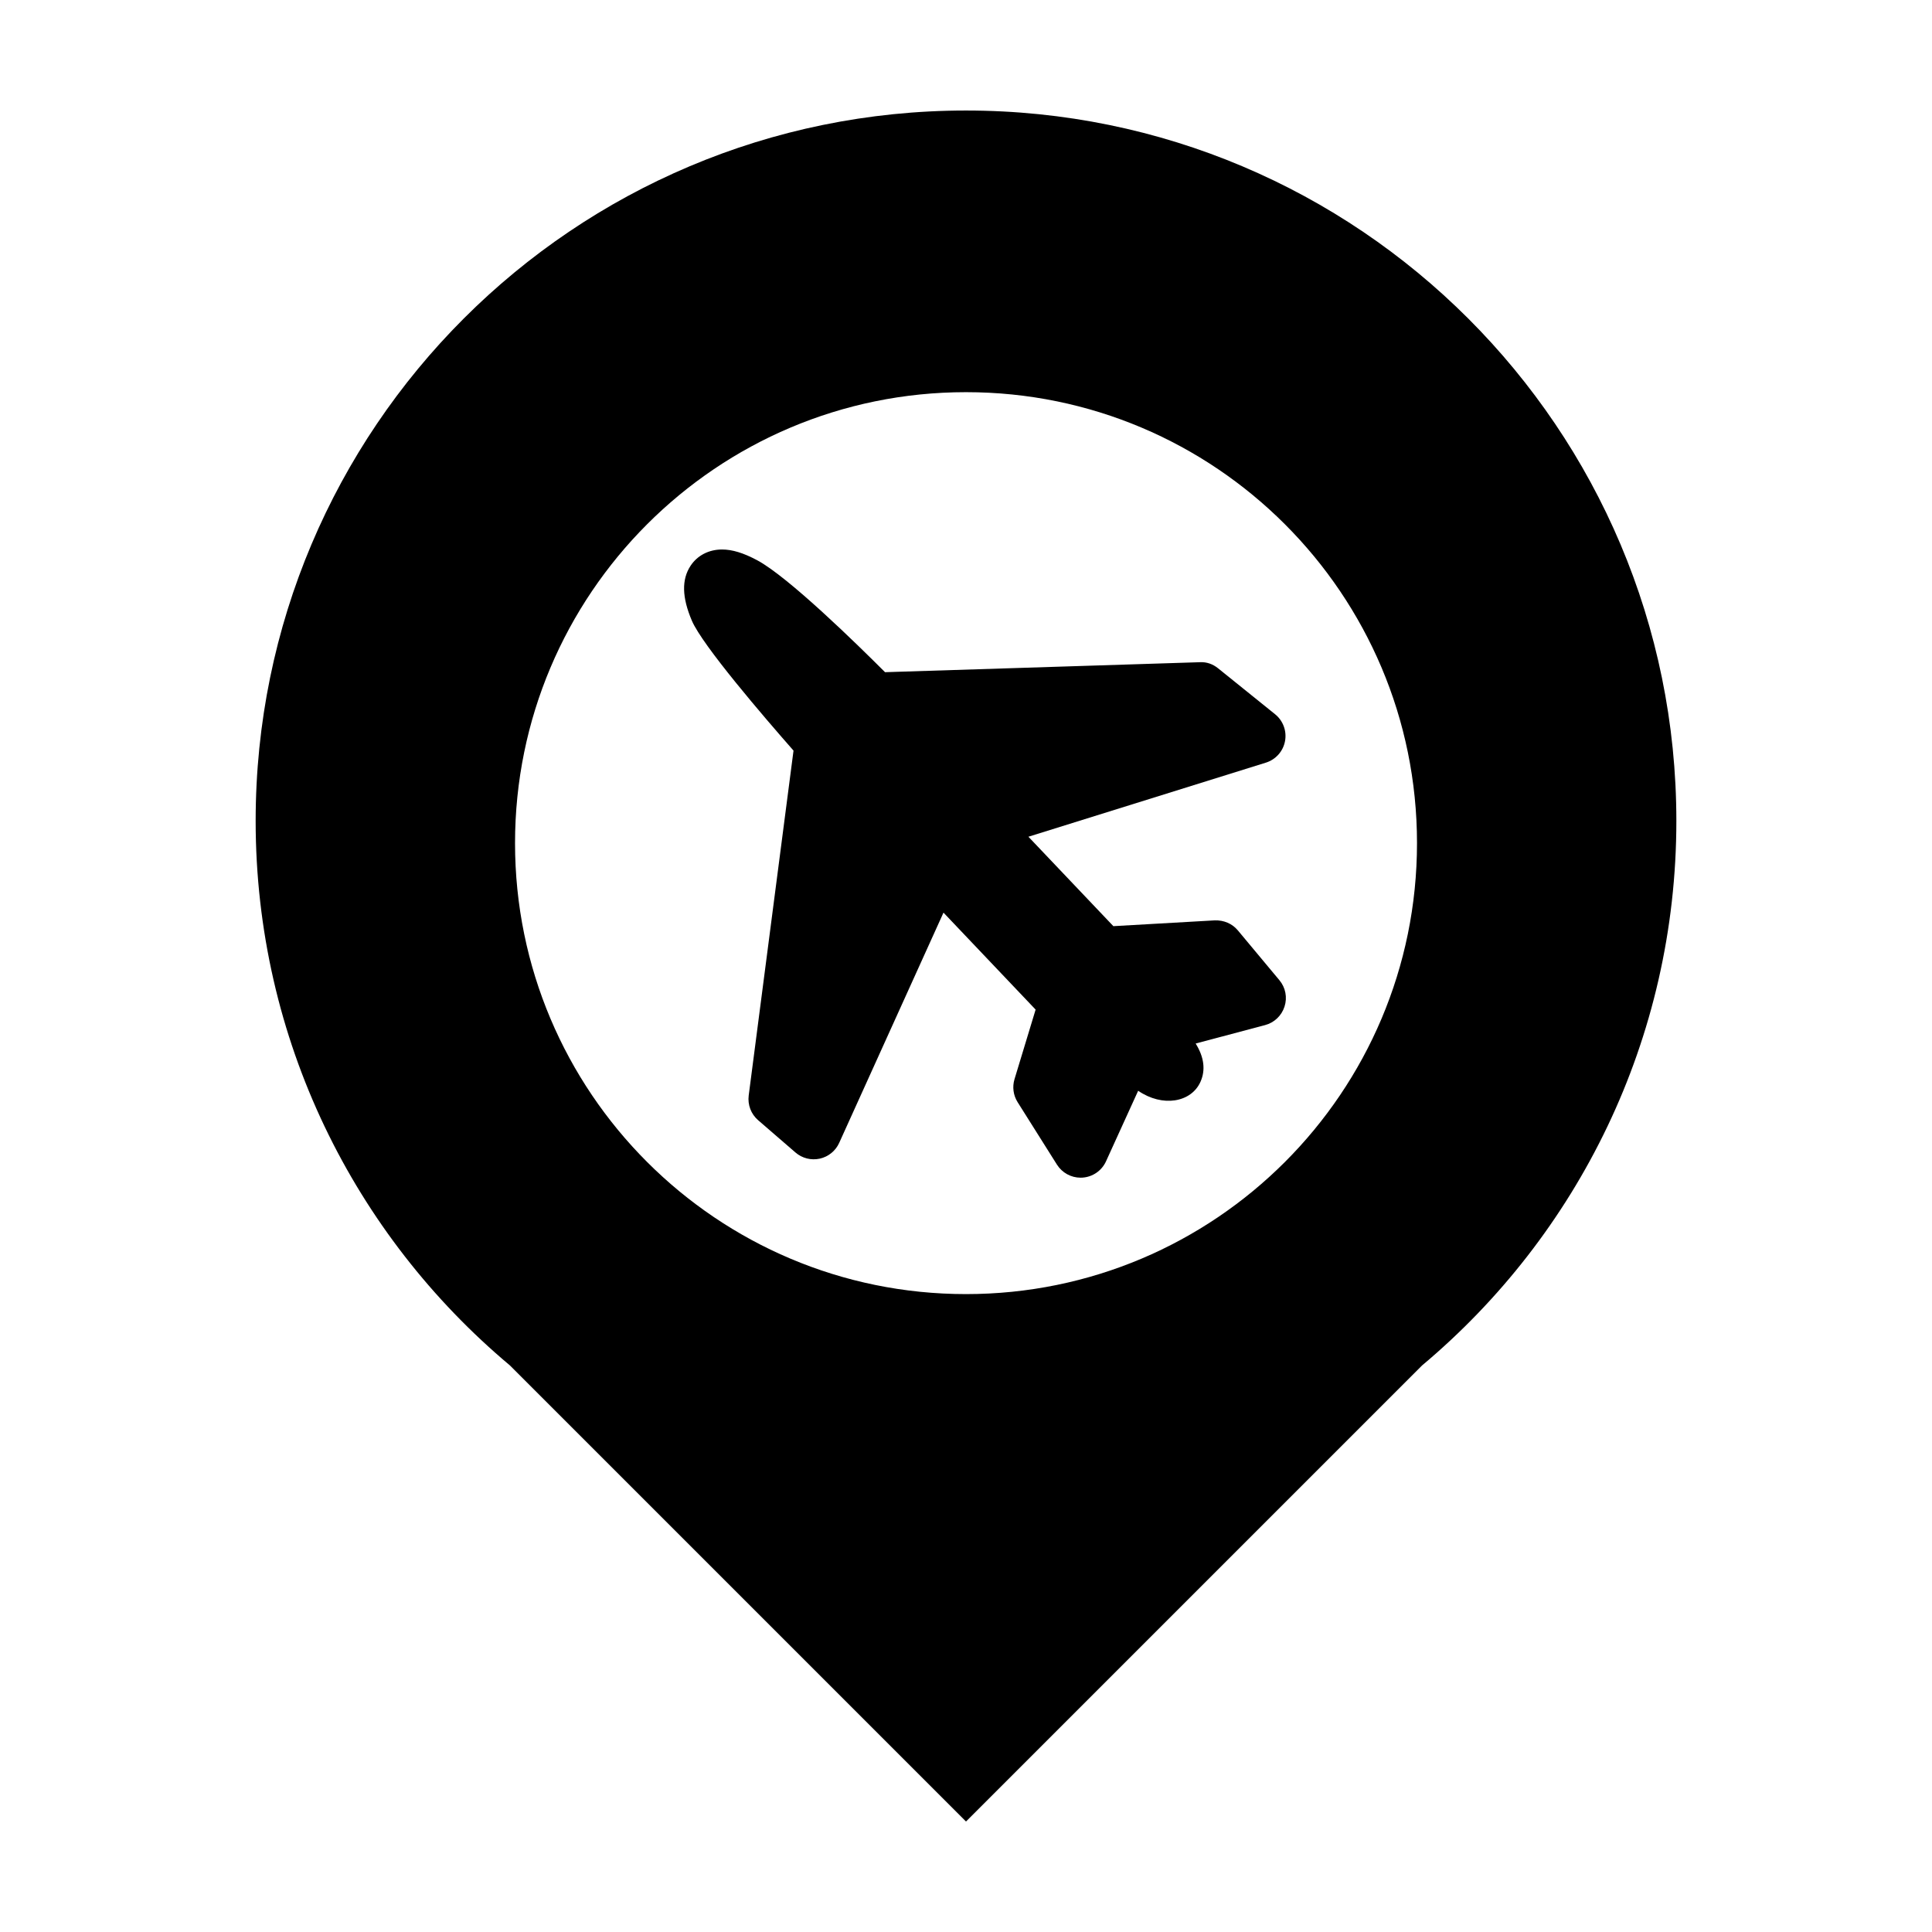
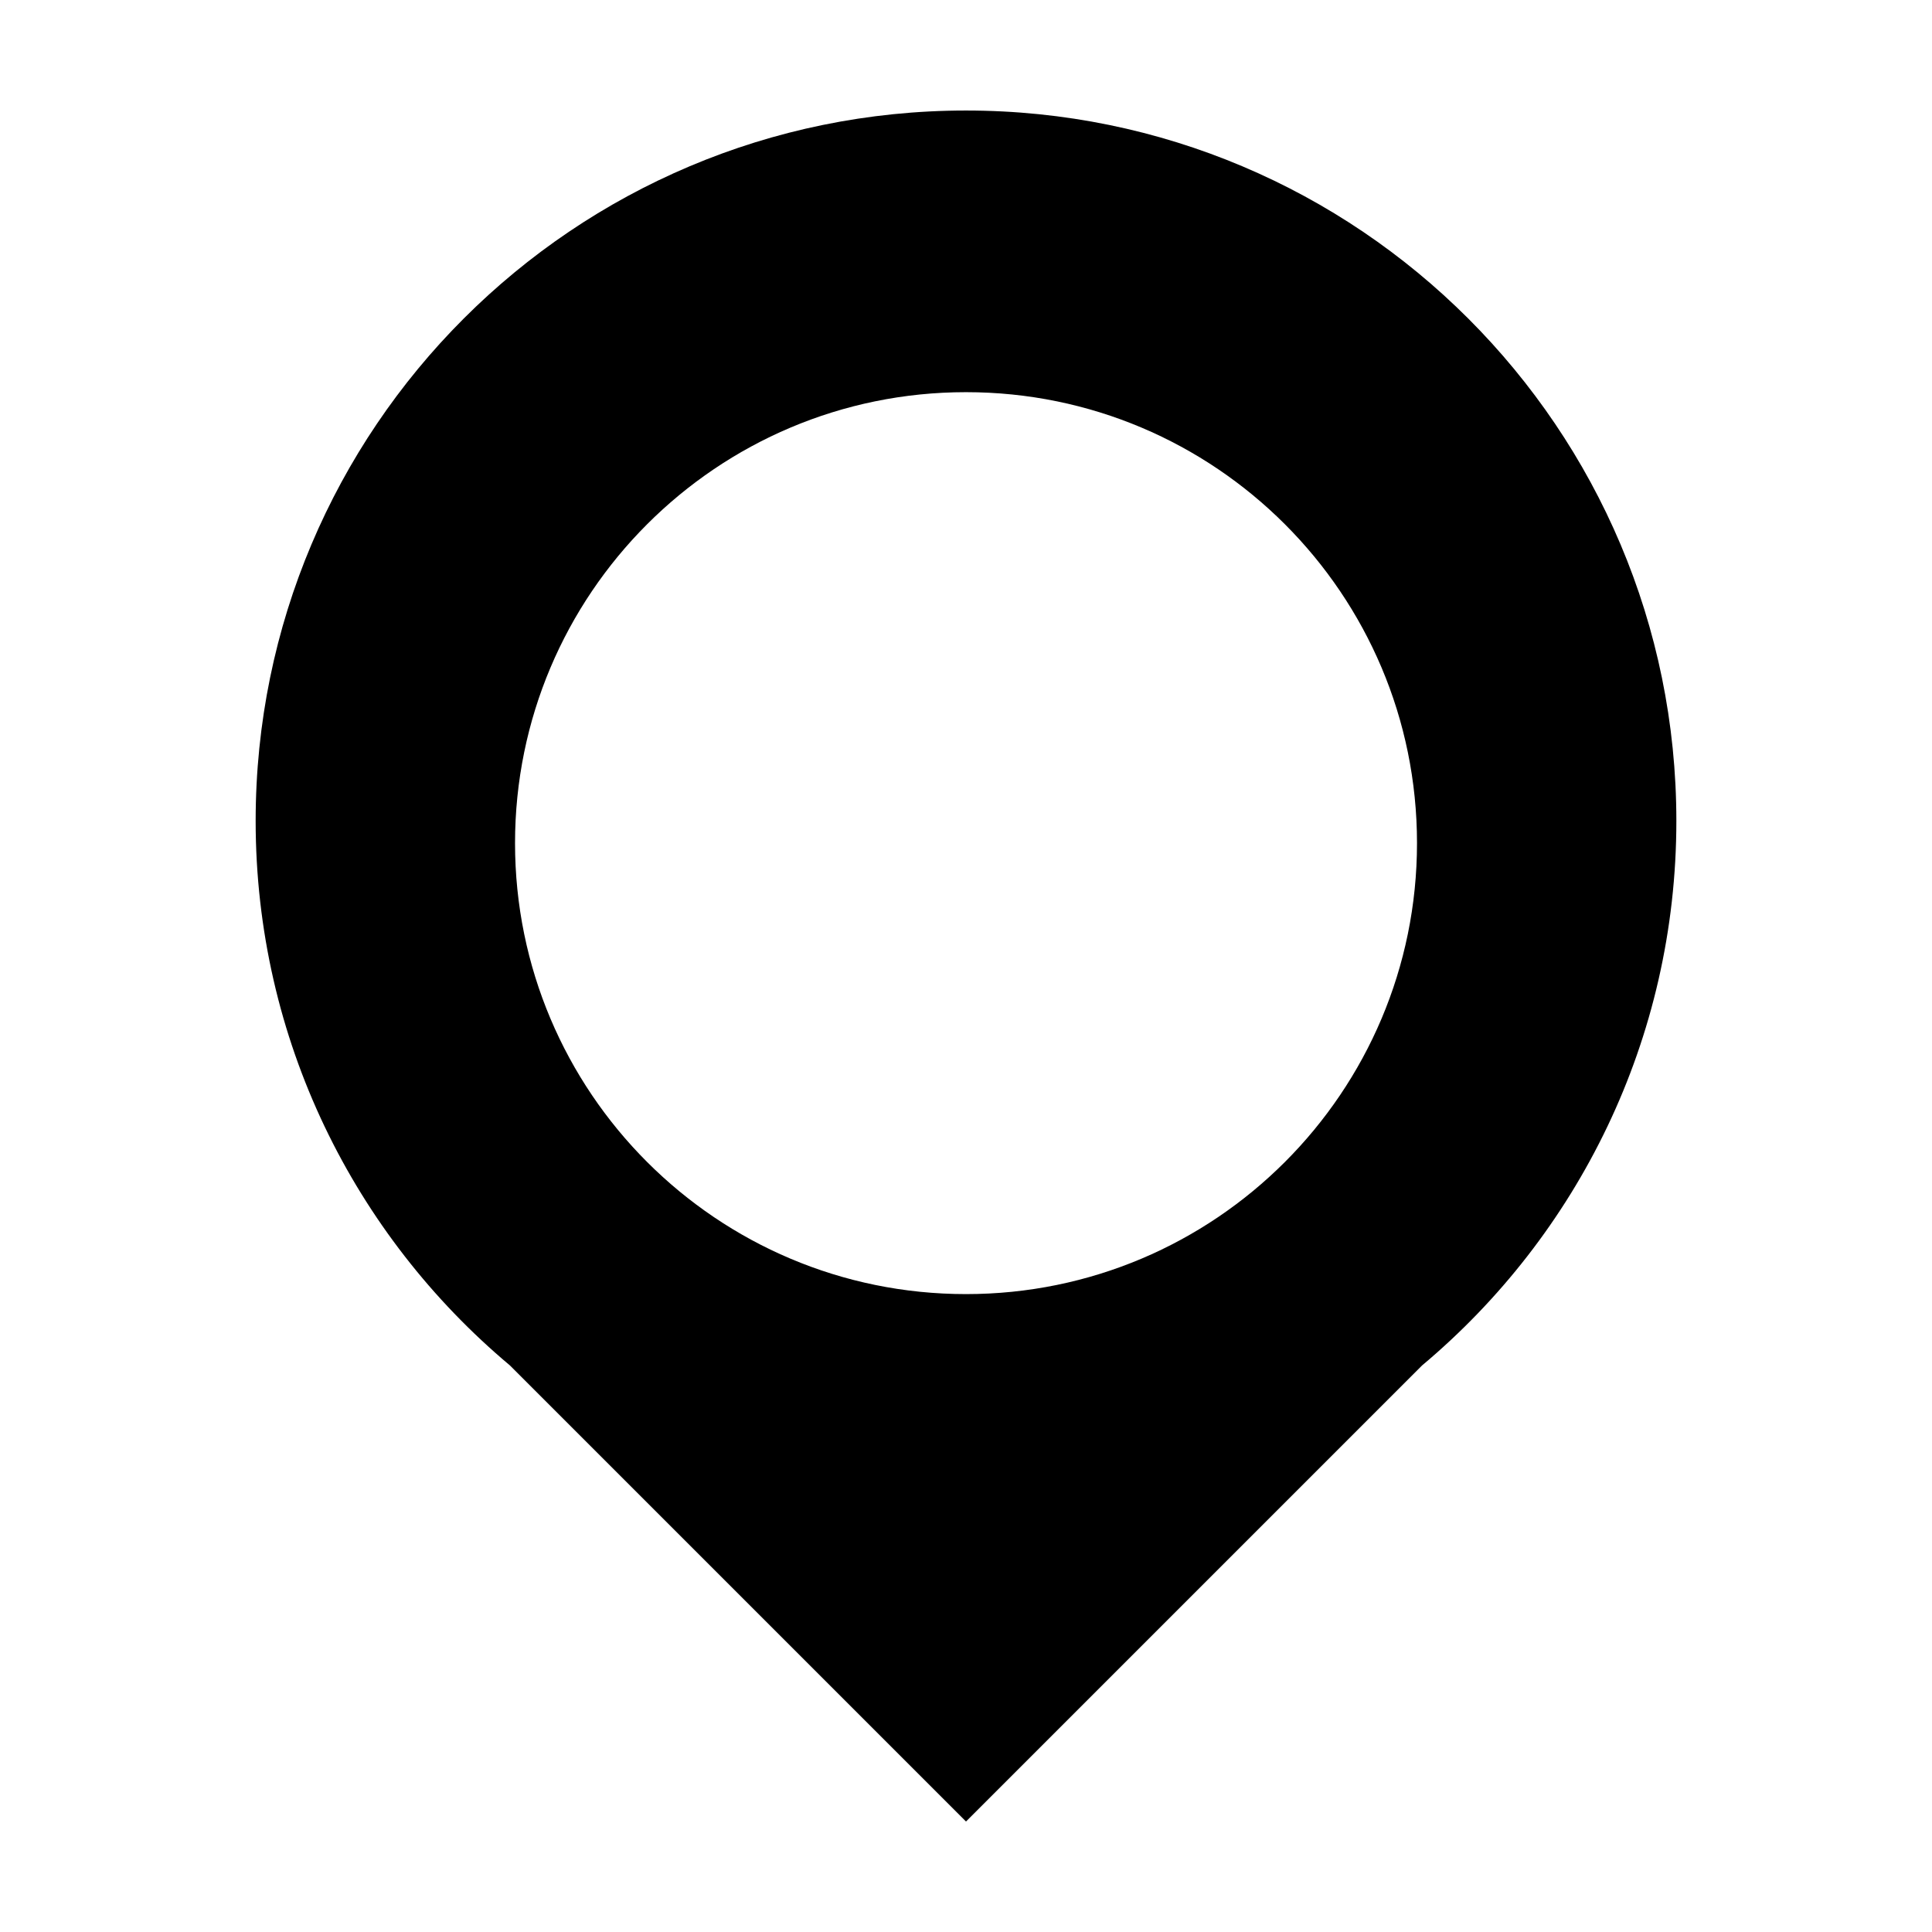
<svg xmlns="http://www.w3.org/2000/svg" fill="#000000" width="800px" height="800px" version="1.1" viewBox="144 144 512 512">
  <g>
    <path d="m400 173.29c-103.97 0-188.25 84.281-188.25 188.25 0 57.957 26.199 109.79 67.391 144.32l120.86 120.86 120.86-120.86c41.191-34.531 67.391-86.363 67.391-144.32-0.004-103.96-84.281-188.25-188.25-188.25zm0 313.66c-66.004 0-119.51-53.504-119.51-119.51 0-66.008 53.504-119.51 119.51-119.51s119.52 53.5 119.52 119.51c-0.004 66.004-53.512 119.51-119.52 119.51z" />
-     <path d="m483.06 403.77-11.027-13.219c-1.496-1.793-3.699-2.715-6.102-2.644l-26.875 1.535-22.516-23.699 62.938-19.637c2.609-0.816 4.555-2.996 5.062-5.68 0.516-2.684-0.504-5.43-2.625-7.144l-15.086-12.156c-1.375-1.109-2.996-1.742-4.883-1.633l-83.402 2.644c-7.266-7.273-25.617-25.266-33.945-29.699-3.606-1.918-6.551-2.816-9.25-2.816-3.492 0-6.531 1.57-8.34 4.312-2.402 3.633-2.289 8.387 0.336 14.535 2.777 6.543 19.234 25.684 26.945 34.449l-11.875 91.391c-0.316 2.465 0.613 4.926 2.492 6.551l9.906 8.566c1.77 1.527 4.137 2.125 6.43 1.629 2.277-0.504 4.188-2.047 5.148-4.172l27.645-61.027 24.414 25.699-5.594 18.43c-0.621 2.051-0.324 4.277 0.816 6.09l10.434 16.566c1.367 2.16 3.734 3.457 6.258 3.457 0.168 0 0.332-0.004 0.5-0.016 2.711-0.18 5.113-1.84 6.238-4.312l8.523-18.707c6.438 4.422 14.07 3.125 16.52-2.387 1.387-3.125 0.953-6.519-1.281-10.133l18.395-4.883c2.445-0.648 4.383-2.5 5.152-4.906 0.785-2.41 0.273-5.039-1.352-6.984z" />
  </g>
</svg>